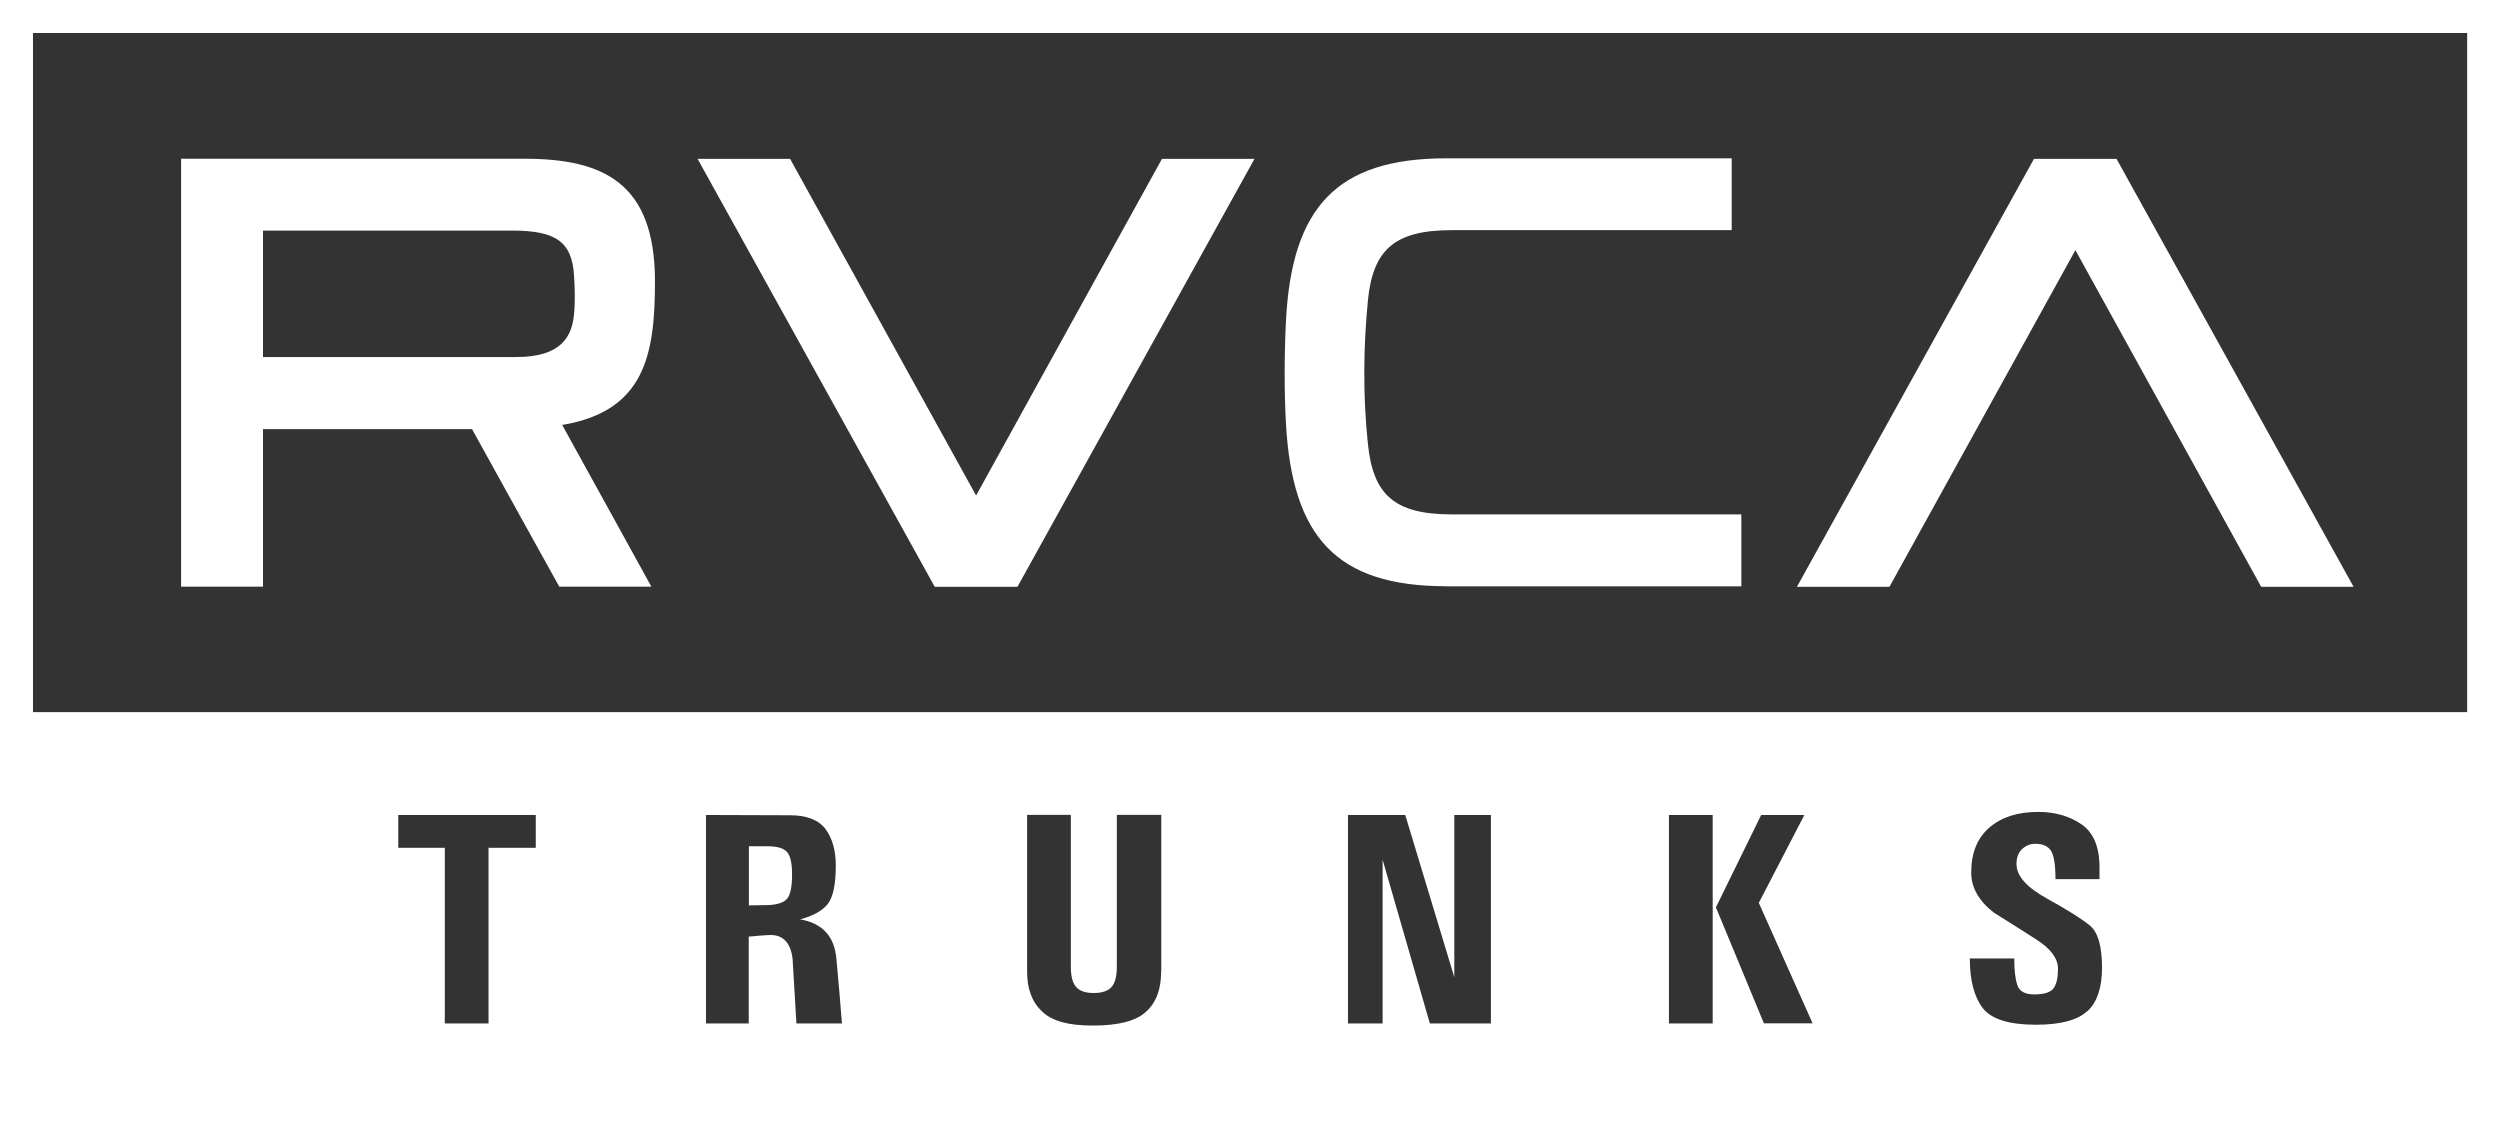
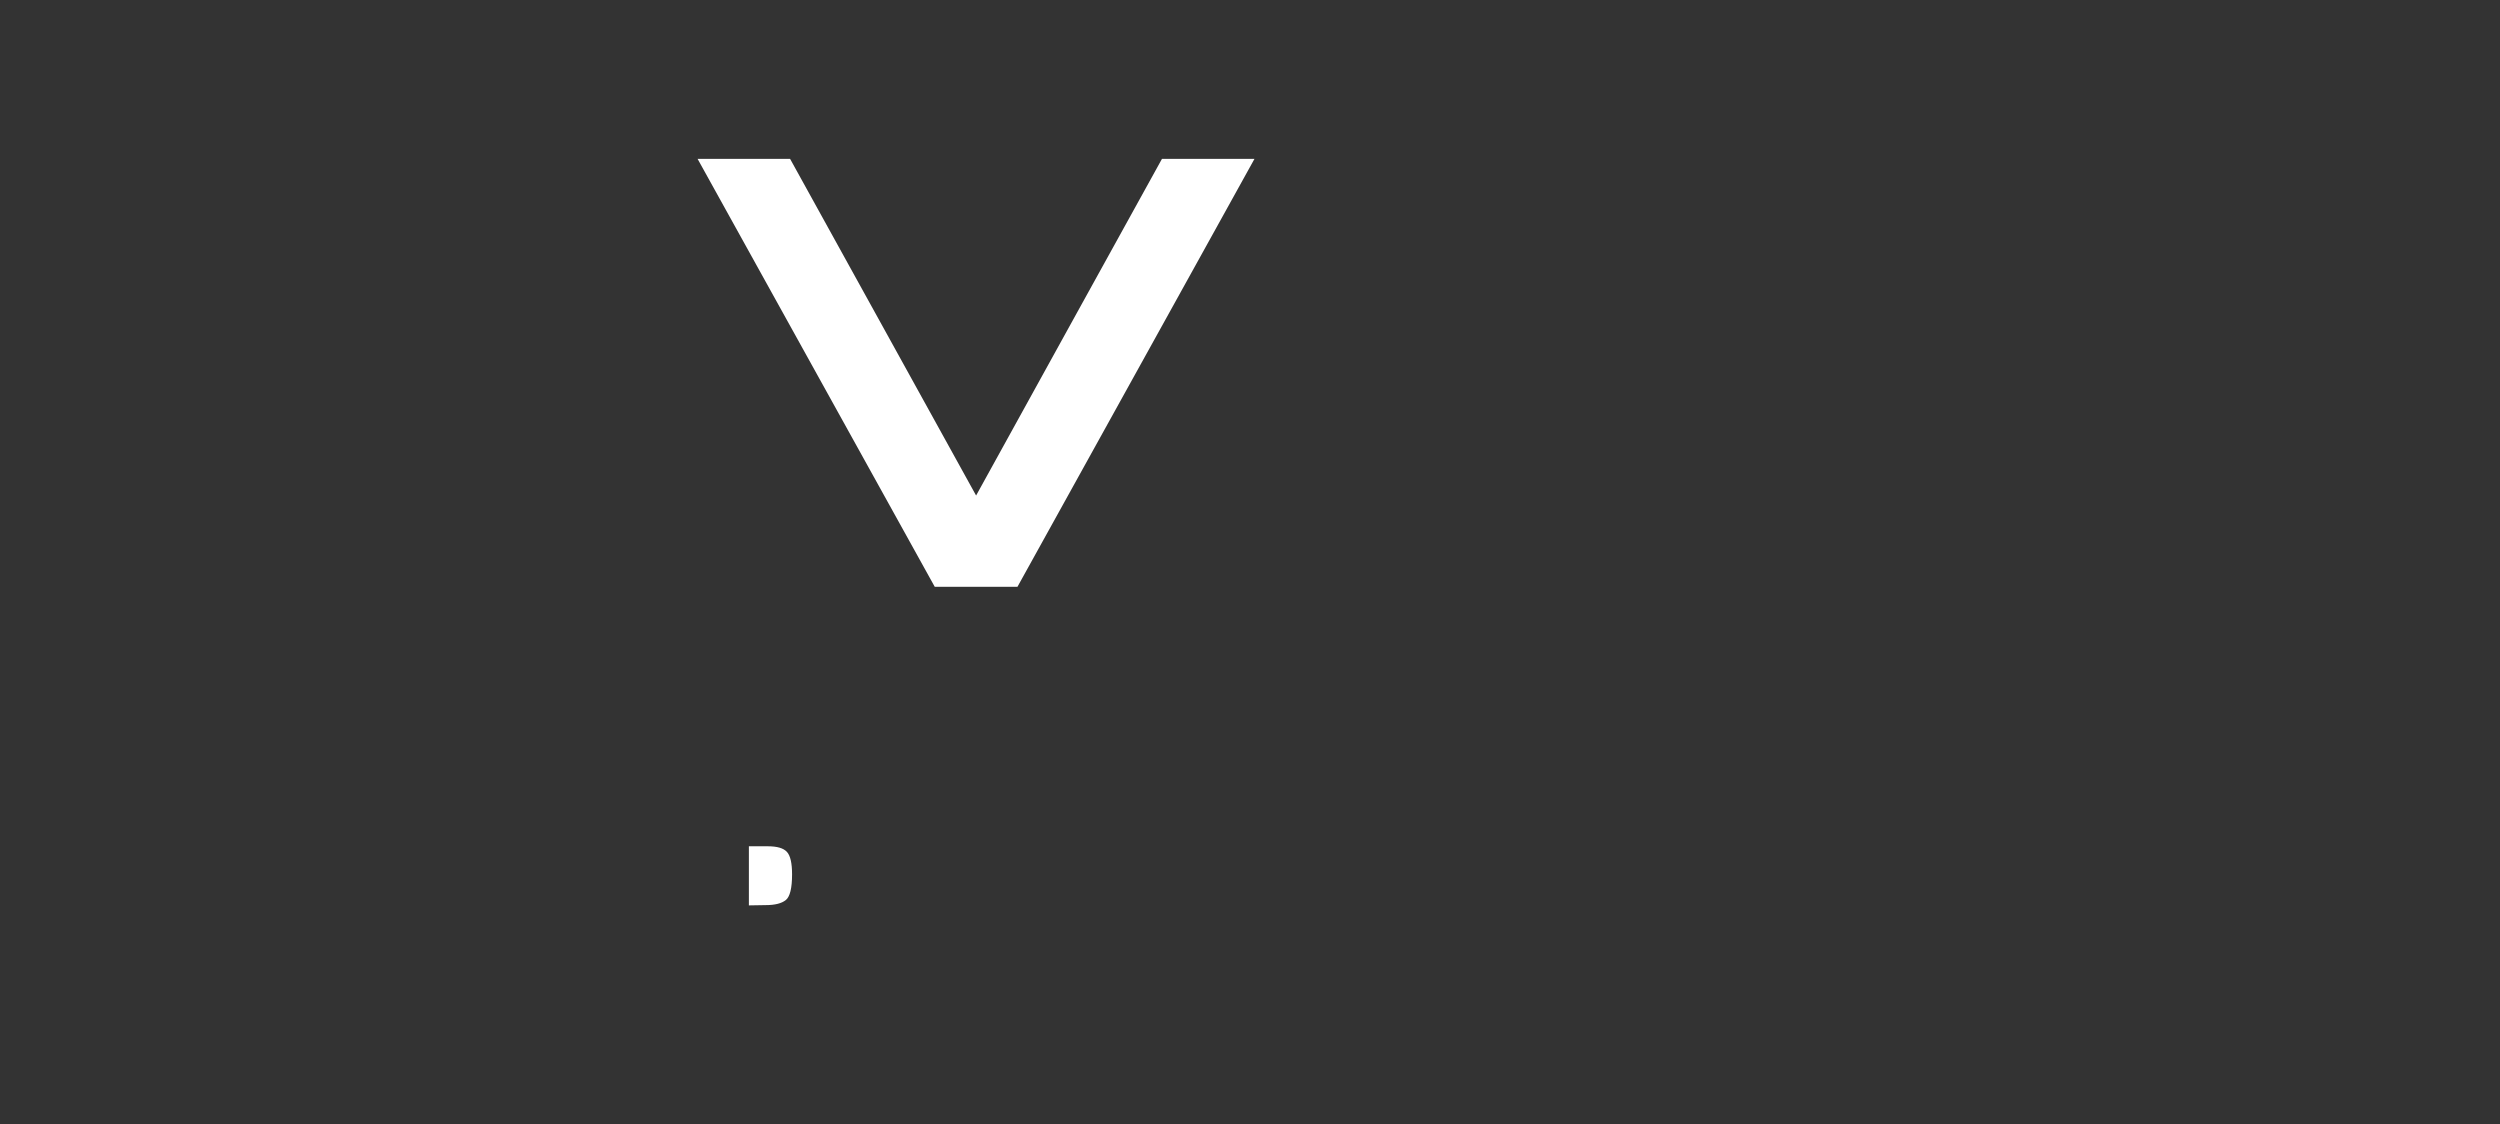
<svg xmlns="http://www.w3.org/2000/svg" viewBox="0 0 178.9 80.44" version="1.1" id="Layer_1">
  <rect x="0" y="0" width="178.9" height="80.44" fill="#333333" stroke="none" />
  <defs>
    <style>
      .st0 {
        fill: #fff;
      }
    </style>
  </defs>
-   <path d="M103.49,41.96h21.12v-5.15h-20.72c-4.12,0-5.65-1.41-6.01-5.11-.37-3.57-.3-6.98,0-10.13.35-3.69,1.89-5.1,6.01-5.1h20.03v-5.14h-20.43c-7.84,0-11.07,3.51-11.47,11.7-.12,2.49-.12,4.97,0,7.22.44,8.2,3.63,11.7,11.47,11.7" class="st0" />
-   <path d="M148.51,17.89c1.53,2.76,13.3,24.1,13.3,24.1h6.61l-16.96-30.62h-5.91l-16.96,30.62h6.62s11.78-21.33,13.31-24.1" class="st0" />
  <path d="M54.93,60.56h-1.34v4.23l1.21-.02c.65,0,1.13-.12,1.43-.36.3-.24.45-.85.45-1.84,0-.8-.12-1.34-.37-1.61-.25-.27-.7-.4-1.38-.4" class="st0" />
  <path d="M72.81,41.99l16.96-30.62h-6.62s-11.78,21.32-13.3,24.09c-1.53-2.77-13.31-24.09-13.31-24.09h-6.62l16.97,30.62h5.92Z" class="st0" />
-   <path d="M176.55,50.96H2.36V2.36h174.19v48.61ZM149.37,72.35c-.69.65-1.91.98-3.67.98-1.94,0-3.21-.4-3.82-1.2-.61-.8-.92-1.98-.92-3.54h3.18c0,.82.07,1.45.22,1.9.15.45.55.67,1.21.67.72,0,1.18-.15,1.39-.45.21-.3.31-.76.31-1.39,0-.73-.52-1.43-1.55-2.09-1.04-.66-2.05-1.31-3.05-1.93-1.07-.83-1.61-1.79-1.61-2.86,0-1.4.43-2.47,1.3-3.22.87-.75,2.03-1.12,3.49-1.12,1.19,0,2.22.29,3.09.88.87.59,1.3,1.62,1.3,3.1v.83h-3.15c0-1.02-.11-1.7-.32-2.03-.22-.33-.59-.5-1.13-.5-.36,0-.67.13-.94.38-.27.25-.4.61-.4,1.07,0,.85.73,1.67,2.18,2.47,1.45.8,2.47,1.44,3.06,1.92.59.48.88,1.49.88,3.03,0,1.41-.34,2.45-1.03,3.1M126.23,73.24l-3.44-8.31,3.24-6.61h3.09l-3.26,6.29,3.85,8.62h-3.46ZM122.56,73.24h-3.13v-14.92h3.13v14.92ZM106.68,73.24h-4.36l-3.38-11.72v11.72h-2.48v-14.92h4.1s3.51,11.61,3.51,11.61v-11.61s2.62,0,2.62,0v14.92ZM83.09,69.55c0,1.25-.36,2.21-1.09,2.86-.72.66-1.99.98-3.79.98s-2.93-.33-3.64-1.01c-.72-.67-1.07-1.62-1.07-2.84v-11.23h3.13v10.87c0,.69.13,1.17.38,1.45.25.28.67.43,1.25.43.61,0,1.04-.15,1.29-.44.25-.29.37-.77.37-1.44v-10.87h3.18v11.23ZM56.99,73.24c-.09-1.53-.18-3.06-.27-4.6-.13-1.15-.66-1.73-1.57-1.73-.18,0-.46.02-.85.05-.39.04-.63.06-.72.06v6.22h-3.06v-14.92l6.02.02c1.19,0,2.04.33,2.53.98.49.66.74,1.53.74,2.62,0,1.3-.18,2.2-.54,2.7-.36.5-1.03.88-2.01,1.15,1.58.27,2.44,1.2,2.59,2.78.15,1.58.28,3.14.4,4.67h-3.26ZM38.34,60.67h-3.38v12.57h-3.13v-12.57h-3.33v-2.35h9.84v2.35ZM0,0v80.44h178.9V0H0Z" class="st0" />
-   <path d="M18.82,16.5h17.8c3.05,0,4.32.72,4.46,3.24.05.82.09,1.79,0,2.73-.15,1.6-.89,3.08-4.15,3.08h-18.11v-9.06ZM18.82,30.71h14.96c.51.94,6.24,11.27,6.24,11.27h6.59s-4.05-7.36-6.38-11.57c5.92-.99,6.64-5.04,6.64-10.27,0-7.04-3.67-8.78-9.34-8.78H12.96v30.62h5.86v-11.28Z" class="st0" />
</svg>